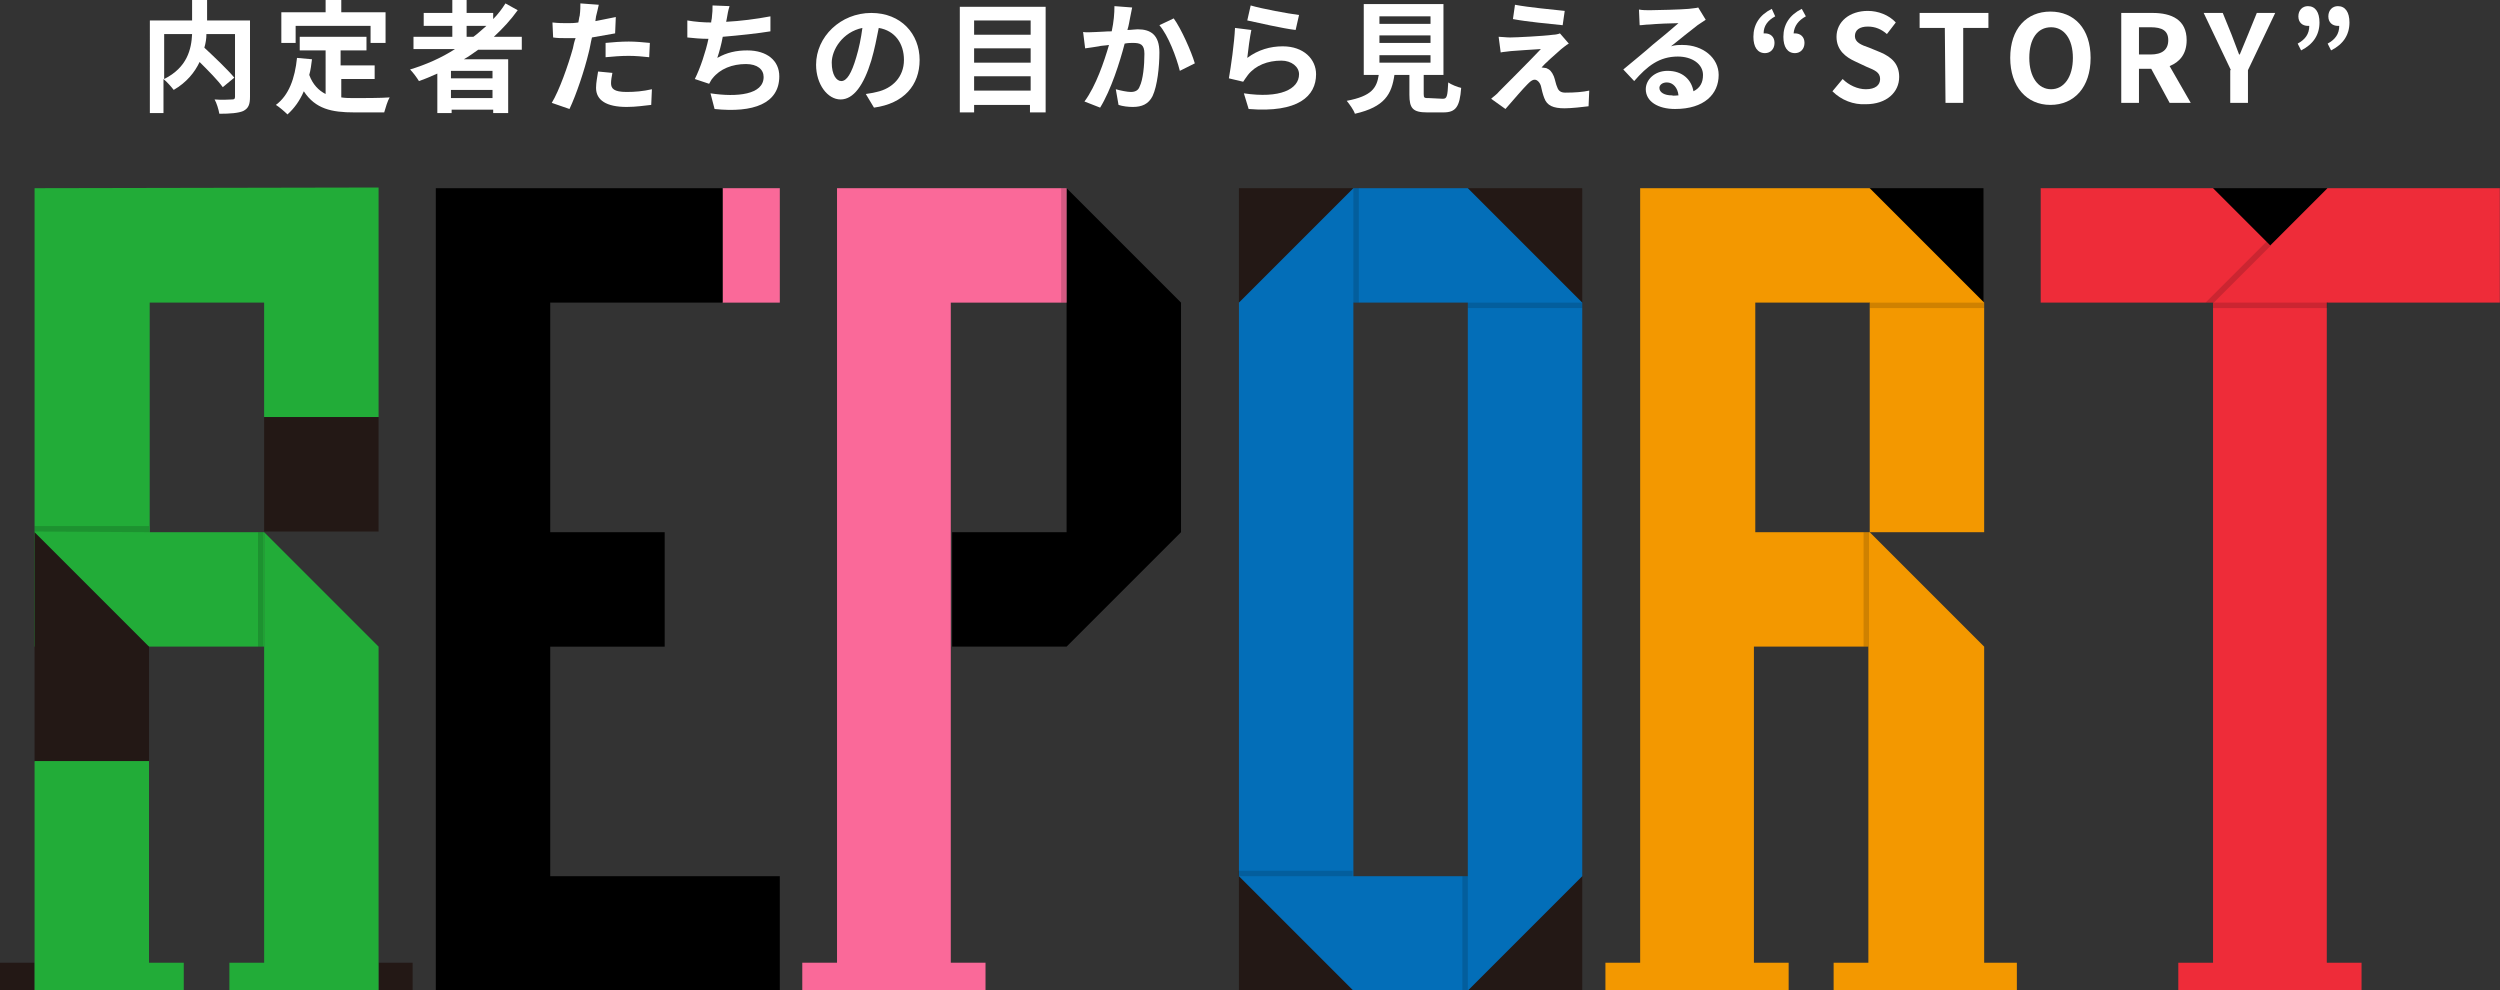
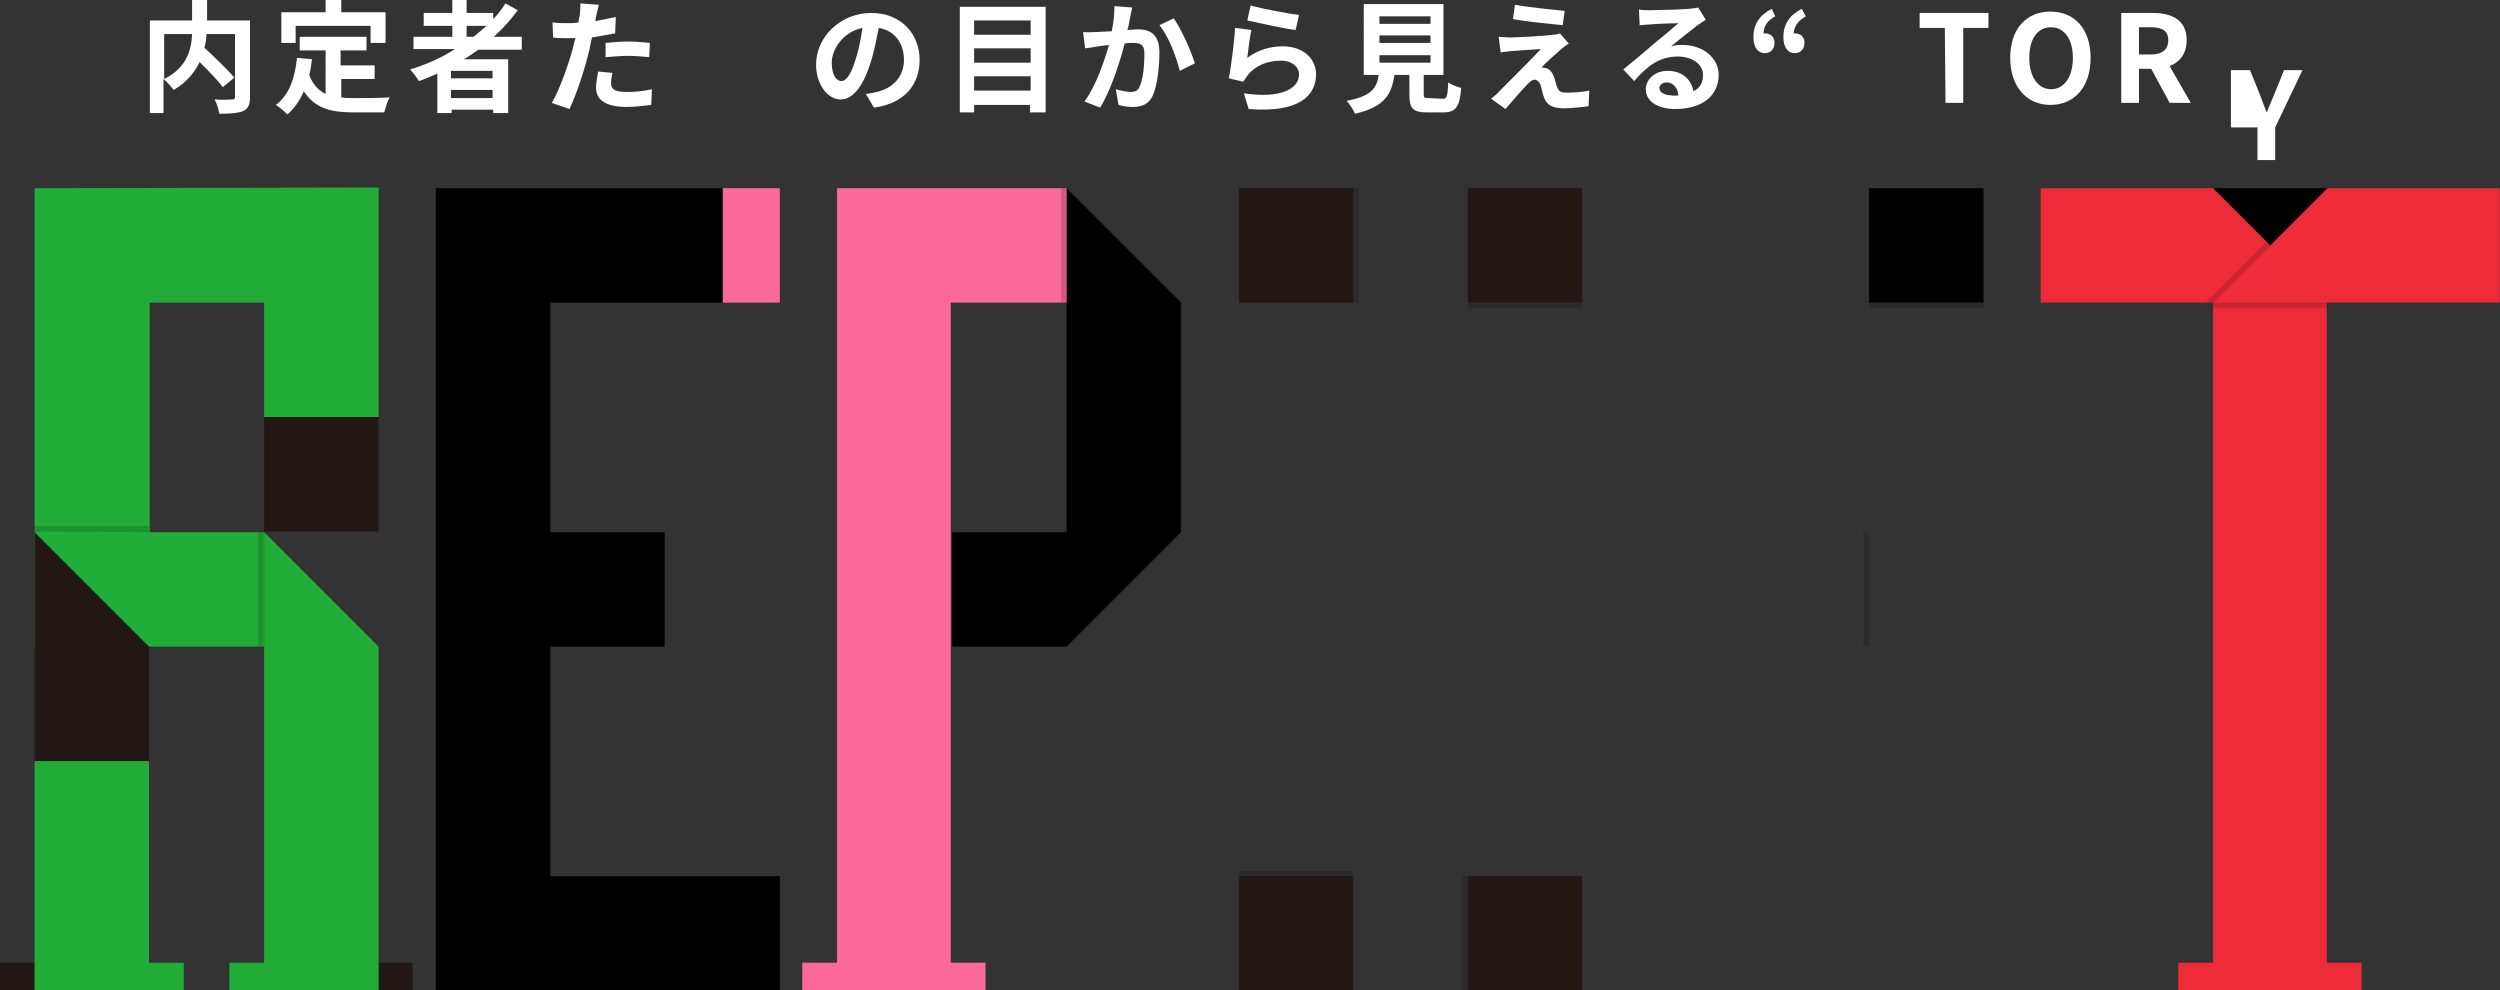
<svg xmlns="http://www.w3.org/2000/svg" version="1.1" id="レイヤー_1" x="0px" y="0px" viewBox="0 0 367 145.4" style="enable-background:new 0 0 367 145.4;" xml:space="preserve">
  <rect x="0" y="0" width="367" height="145.4" fill="#333333" stroke="none" />
  <style type="text/css">
	.st0{fill:#231815;}
	.st1{fill:#22AC38;}
	.st2{opacity:0.15;enable-background:new    ;}
	.st3{fill:#FA6999;}
	.st4{fill:#036EB8;}
	.st5{fill:#F39800;}
	.st6{fill:#EE2C39;}
	.st7{fill:#FFFFFF;}
</style>
  <g transform="translate(-219.525 -147.774)">
    <path class="st0" d="M418.2,192.2h-16.8v-16.8h16.8V192.2z M418.2,276.4h-16.8v16.8h16.8V276.4z M451.9,175.4H435v16.8h16.8v-16.8   H451.9z M451.9,276.4H435v16.8h16.8v-16.8H451.9z" />
    <rect x="493.9" y="175.4" width="16.8" height="16.8" />
    <rect x="544.4" y="175.4" width="16.8" height="16.8" />
    <path class="st1" d="M224.6,175.4v67.3h33.7v-16.8h-16.8v-33.7h16.8V209h16.8v-33.7L224.6,175.4z" />
    <path class="st2" d="M258.2,242.7h-0.8v-16.8h0.8V242.7z M241.4,225.9V225h-16.8v0.8L241.4,225.9L241.4,225.9z" />
    <path class="st0" d="M280.1,289.1v4.1h-5v-4.1H280.1z M219.5,289.1v4.1h5.1v-4.1H219.5z M275.1,209h-16.8v16.8h16.8V209z    M241.4,242.7l-16.8-16.8v33.7h16.8V242.7z" />
    <rect x="325.6" y="175.4" class="st3" width="8.4" height="16.8" />
    <path d="M300.3,276.4v-33.7h16.8v-16.8h-16.8v-33.7h25.3v-16.8h-42.1v117.8H334v-16.8L300.3,276.4L300.3,276.4z" />
    <path d="M376.1,175.4v50.5h-16.8v16.8h16.8l16.8-16.8v-33.7L376.1,175.4z" />
-     <path class="st4" d="M435,175.4h-16.8l-16.8,16.8v84.2l16.8,16.8H435l16.8-16.8v-84.2L435,175.4z M435,276.4h-16.8v-84.2H435V276.4   z" />
-     <path class="st5" d="M510.8,289.1v-46.4L494,225.9h-16.8v-33.7H494v33.7h16.8v-33.7L494,175.4h-33.7v113.7h-5.1v4.1h26.9v-4.1H477   v-46.4h16.8v46.4h-5.1v4.1h26.9v-4.1H510.8z" />
    <path class="st1" d="M275.1,242.7l-16.8-16.8v63.2h-5.1v4.1h21.9V242.7z" />
    <path class="st3" d="M376.1,192.2v-16.8h-33.7v113.7h-5.1v4.1h26.9v-4.1h-5.1v-96.9L376.1,192.2z" />
    <path class="st6" d="M586.5,192.2v-16.8h-25.3l-8.4,8.4l-8.4-8.4h-25.3v16.8h25.3v96.9h-5.1v4.1h26.9v-4.1h-5.1v-96.9L586.5,192.2   L586.5,192.2z" />
    <path class="st1" d="M241.4,289.1v-29.6h-16.8v33.7h21.9v-4.1H241.4z" />
    <rect x="375.3" y="175.4" class="st2" width="0.8" height="16.8" />
    <path class="st2" d="M493.9,242.7h-0.8v-16.8h0.8V242.7z M510.8,193v-0.8H494v0.8H510.8z" />
    <path class="st2" d="M401.3,276.4v-0.8h16.8v0.8H401.3z M451.8,193v-0.8H435v0.8H451.8z M419,175.4h-0.8v16.8h0.8V175.4z    M435,276.4h-0.8v16.8h0.8V276.4z" />
    <path class="st2" d="M544.4,193v-0.8h16.8v0.8H544.4z M552.3,183.2l-9,9h1.2l8.4-8.4L552.3,183.2z" />
  </g>
  <g>
    <path class="st7" d="M36.7,14.2c0,1.1-0.2,1.7-1,2.1c-0.7,0.3-1.9,0.4-3.5,0.4c-0.1-0.6-0.4-1.6-0.7-2.1c1.1,0.1,2.3,0,2.6,0   s0.4-0.1,0.4-0.4V5h-4.2c0,0.7-0.1,1.3-0.3,2c1.5,1.4,3.4,3.2,4.4,4.4l-1.7,1.4c-0.7-1-2.1-2.4-3.4-3.7c-0.7,1.5-1.9,3-3.8,4.1   c-0.3-0.4-1-1.2-1.5-1.6v5h-2V3h6.2V0h2.2v3h6.3V14.2z M24.1,11.6c3.4-1.7,4-4.4,4.1-6.6h-4.1V11.6z" />
    <path class="st7" d="M50.1,14.3c0.6,0.1,1.3,0.1,2,0.1c1,0,3.9,0,5.1-0.1c-0.3,0.5-0.6,1.5-0.8,2.2H52c-3.3,0-5.7-0.5-7.4-3.1   c-0.6,1.4-1.4,2.5-2.4,3.4c-0.4-0.4-1.2-1.1-1.7-1.4c1.9-1.4,2.8-3.9,3.1-6.9l2.2,0.2c-0.1,0.8-0.2,1.6-0.4,2.3   c0.5,1.4,1.4,2.3,2.4,2.8V7.4H44v-2h9.8v2H50v2.2h5v2h-4.9V14.3z M43.4,6.3h-2.1V1.8h6.5V0h2.3v1.8h6.5v4.5h-2.2V3.8h-11V6.3z" />
    <path class="st7" d="M70.2,7.3c-0.7,0.5-1.4,1-2.1,1.4h6.5v7.9h-2.2v-0.5h-6.1v0.5h-2.1v-5.8c-0.9,0.4-1.8,0.8-2.7,1.1   c-0.3-0.5-0.9-1.3-1.3-1.7c2.3-0.7,4.6-1.7,6.6-3h-6.1V5.4h5.7V3.8h-4.2V1.9h4.2V0h2.1v1.9h3.9v0.9c0.7-0.7,1.3-1.5,1.8-2.3l1.8,1   c-1,1.4-2.2,2.7-3.5,3.9h4.1v1.9H70.2z M72.3,10.4h-6.1v1.1h6.1V10.4z M72.3,14.4v-1.2h-6.1v1.2H72.3z M68.5,5.4h1   c0.7-0.5,1.3-1.1,1.9-1.6h-2.9V5.4z" />
    <path class="st7" d="M90.3,4.9c-1.1,0.2-2.3,0.4-3.4,0.6c-0.2,0.8-0.3,1.6-0.5,2.3c-0.6,2.5-1.8,6.1-2.8,8.2L81,15.1   c1.1-1.8,2.4-5.5,3.1-8c0.1-0.5,0.2-1,0.4-1.5c-0.4,0-0.8,0-1.2,0c-0.9,0-1.5,0-2.1-0.1l-0.1-2.2c0.9,0.1,1.5,0.1,2.2,0.1   c0.5,0,1,0,1.6-0.1c0.1-0.4,0.1-0.7,0.2-1c0.1-0.7,0.1-1.4,0.1-1.8l2.7,0.2c-0.1,0.5-0.3,1.3-0.4,1.7l-0.1,0.7c1-0.2,2-0.4,3-0.6   L90.3,4.9L90.3,4.9z M89.9,10.7c-0.1,0.5-0.2,1.1-0.2,1.5c0,0.8,0.4,1.3,2.3,1.3c1.2,0,2.4-0.1,3.7-0.4l-0.1,2.3   c-1,0.1-2.2,0.3-3.6,0.3c-3,0-4.5-1-4.5-2.8c0-0.8,0.2-1.7,0.3-2.4L89.9,10.7z M88.9,6.3c1-0.1,2.3-0.2,3.4-0.2   c1,0,2.1,0.1,3.1,0.2l-0.1,2.1c-0.9-0.1-2-0.2-3-0.2c-1.2,0-2.3,0.1-3.4,0.2V6.3z" />
-     <path class="st7" d="M113.1,4.6c-1.8,0.3-4.6,0.6-7,0.8c-0.2,1.1-0.5,2.2-0.8,3.1c1.4-0.8,2.8-1.1,4.4-1.1c2.9,0,4.7,1.5,4.7,3.8   c0,4-3.8,5.4-9.5,4.8l-0.6-2.3c3.9,0.6,7.8,0.2,7.8-2.4c0-1.1-0.9-1.9-2.6-1.9c-2,0-3.8,0.7-4.9,2.1c-0.2,0.2-0.3,0.5-0.5,0.8   l-2.1-0.7c0.8-1.6,1.6-4,2-5.9c-1.1,0-2.2-0.1-3.1-0.2V3c1.1,0.2,2.4,0.3,3.5,0.3c0-0.3,0.1-0.5,0.1-0.7c0.1-0.8,0.1-1.2,0.1-1.8   l2.5,0.1c-0.2,0.6-0.3,1.2-0.4,1.8l-0.1,0.5c2-0.1,4.4-0.4,6.5-0.8V4.6z" />
    <path class="st7" d="M127.1,13.8c0.7-0.1,1.2-0.2,1.6-0.3c2.3-0.5,4-2.2,4-4.7c0-2.4-1.3-4.3-3.7-4.7c-0.3,1.5-0.6,3.1-1.1,4.8   c-1.1,3.6-2.6,5.7-4.5,5.7s-3.6-2.2-3.6-5.1c0-4.1,3.6-7.6,8.1-7.6c4.4,0,7.1,3.1,7.1,6.9c0,3.7-2.3,6.4-6.7,7L127.1,13.8z    M125.7,8.4c0.4-1.3,0.7-2.8,0.9-4.3c-2.9,0.6-4.5,3.2-4.5,5.1c0,1.8,0.7,2.7,1.4,2.7C124.3,11.9,125,10.8,125.7,8.4z" />
    <path class="st7" d="M153.5,1v15.5h-2.3v-1.1H143v1.1h-2.1V1H153.5z M143,3v2.1h8.3V3H143z M143,7.1v2.1h8.3V7.1H143z M151.3,13.3   v-2.1H143v2.1C143,13.3,151.3,13.3,151.3,13.3z" />
    <path class="st7" d="M166.2,1.1c-0.1,0.5-0.2,1-0.3,1.5s-0.2,1.2-0.4,1.8c0.6,0,1.1-0.1,1.5-0.1c1.9,0,3.2,0.8,3.2,3.4   c0,2.1-0.3,4.9-1,6.4c-0.6,1.2-1.6,1.6-2.9,1.6c-0.7,0-1.5-0.1-2.1-0.3l-0.4-2.3c0.7,0.2,1.7,0.4,2.2,0.4c0.6,0,1.1-0.2,1.3-0.8   c0.5-1,0.7-3.1,0.7-4.8c0-1.4-0.6-1.6-1.7-1.6c-0.3,0-0.7,0-1.2,0.1c-0.7,2.7-2,6.8-3.6,9.4l-2.3-0.9c1.7-2.3,2.9-5.9,3.6-8.3   c-0.6,0.1-1.2,0.1-1.5,0.2c-0.5,0.1-1.4,0.2-2,0.3L159,4.7c0.6,0.1,1.2,0,1.9,0c0.6,0,1.4-0.1,2.3-0.1c0.3-1.4,0.4-2.6,0.4-3.7   L166.2,1.1z M172.3,2.7c1.1,1.5,2.6,4.9,3.1,6.6l-2.2,1.1c-0.5-2-1.7-5.2-3-6.7L172.3,2.7z" />
    <path class="st7" d="M183.1,8.5c1.6-1.2,3.4-1.7,5.2-1.7c3.1,0,4.9,1.9,4.9,4.1c0,3.2-2.6,5.7-9.9,5.1l-0.7-2.3   c5.3,0.8,8.1-0.6,8.1-2.8c0-1.1-1.1-2-2.6-2c-2,0-3.8,0.7-4.9,2.1c-0.3,0.4-0.5,0.7-0.7,1l-2.1-0.5c0.3-1.7,0.8-5.2,0.9-7.4   l2.4,0.3C183.5,5.3,183.2,7.5,183.1,8.5z M183.6,0.8c1.7,0.5,5.5,1.2,7.1,1.4l-0.5,2.2c-1.8-0.2-5.7-1.1-7.1-1.4L183.6,0.8z" />
    <path class="st7" d="M211.8,14.5c0.6,0,0.7-0.3,0.8-2.4c0.4,0.3,1.4,0.7,1.9,0.8c-0.2,2.8-0.8,3.6-2.6,3.6h-2.4   c-2.1,0-2.6-0.6-2.6-2.6V11h-2.2c-0.4,2.8-1.4,4.7-5.8,5.7c-0.2-0.6-0.8-1.4-1.2-1.9c3.7-0.7,4.4-1.9,4.7-3.8h-2.2V0.6h11.7V11H209   v2.8c0,0.6,0.1,0.6,0.8,0.6L211.8,14.5L211.8,14.5z M202.5,3.5h7.5V2.4h-7.5V3.5z M202.5,6.3h7.5V5.2h-7.5V6.3z M202.5,9.2h7.5V8.1   h-7.5V9.2z" />
    <path class="st7" d="M229.2,7.2c-0.8,0.7-2.5,2.2-2.9,2.7c0.2,0,0.5,0.1,0.7,0.1c0.5,0.2,0.8,0.5,1.1,1.2c0.2,0.5,0.3,1.2,0.5,1.6   c0.2,0.6,0.6,0.8,1.2,0.8c1.4,0,2.6-0.1,3.5-0.3l-0.1,2.3c-0.7,0.1-2.6,0.3-3.5,0.3c-1.7,0-2.6-0.4-3-1.5c-0.2-0.5-0.4-1.3-0.5-1.8   c-0.2-0.6-0.6-0.9-0.9-0.9c-0.4,0-0.7,0.3-1.1,0.7c-0.6,0.6-1.9,2.1-3.2,3.6l-2.1-1.5c0.3-0.3,0.8-0.6,1.2-1.1   c0.9-0.9,4.5-4.5,6.1-6.2c-1.3,0.1-3.4,0.2-4.4,0.3c-0.6,0.1-1.1,0.1-1.5,0.2L220,5.4c0.4,0,1.1,0.1,1.7,0.1c0.8,0,4.9-0.2,6.3-0.4   c0.3,0,0.8-0.1,1-0.2l1.3,1.5C229.9,6.6,229.5,7,229.2,7.2z M229.7,1.6l-0.3,2.1c-1.9-0.2-5.2-0.5-7.3-0.9l0.3-2.1   C224.5,1.1,227.9,1.4,229.7,1.6z" />
    <path class="st7" d="M250.4,2.9c-0.4,0.3-0.8,0.5-1.2,0.8c-0.9,0.7-2.8,2.2-3.9,3.1c0.6-0.2,1.1-0.2,1.7-0.2c3,0,5.3,1.9,5.3,4.4   c0,2.8-2.1,5-6.4,5c-2.5,0-4.3-1.1-4.3-2.9c0-1.4,1.3-2.7,3.2-2.7c2.2,0,3.5,1.3,3.8,3c1-0.5,1.4-1.3,1.4-2.4   c0-1.6-1.6-2.7-3.7-2.7c-2.7,0-4.5,1.4-6.4,3.6l-1.6-1.7c1.2-1,3.4-2.8,4.4-3.7c1-0.8,2.8-2.3,3.7-3.1c-0.9,0-3.3,0.1-4.3,0.2   c-0.5,0-1,0.1-1.4,0.1l-0.1-2.3c0.5,0.1,1.1,0.1,1.6,0.1c0.9,0,4.7-0.1,5.7-0.2c0.7-0.1,1.1-0.1,1.4-0.2L250.4,2.9z M246.4,14   c-0.1-1.1-0.8-1.9-1.7-1.9c-0.7,0-1.1,0.4-1.1,0.8c0,0.7,0.8,1.1,1.8,1.1C245.7,14.1,246.1,14,246.4,14z" />
    <path class="st7" d="M260.6,2.4c-1.1,0.6-1.7,1.4-1.7,2.5c0.1,0,0.1,0,0.2,0c0.8,0,1.4,0.5,1.4,1.4s-0.6,1.5-1.4,1.5   c-1.1,0-1.7-0.9-1.7-2.4c0-1.8,0.9-3.2,2.7-4.1L260.6,2.4z M265.1,2.4c-1.1,0.6-1.7,1.4-1.8,2.5c0.1,0,0.1,0,0.2,0   c0.8,0,1.4,0.5,1.4,1.4s-0.6,1.5-1.4,1.5c-1.1,0-1.7-0.9-1.7-2.4c0-1.8,0.9-3.2,2.7-4.1L265.1,2.4z" />
-     <path class="st7" d="M269,13.4l1.5-1.8c0.9,0.9,2.2,1.5,3.4,1.5c1.4,0,2.1-0.6,2.1-1.5c0-1-0.8-1.3-2-1.8L272.3,9   c-1.3-0.6-2.7-1.6-2.7-3.6c0-2.2,1.9-3.8,4.6-3.8c1.5,0,3.1,0.6,4.1,1.7L277,5c-0.8-0.7-1.7-1.1-2.8-1.1c-1.2,0-1.9,0.5-1.9,1.4   s0.9,1.3,2.1,1.7l1.7,0.7c1.6,0.7,2.7,1.7,2.7,3.6c0,2.2-1.8,4-4.9,4C272.1,15.4,270.3,14.7,269,13.4z" />
    <path class="st7" d="M285.5,4.1h-3.7V1.9h10.1v2.2h-3.7v11h-2.6L285.5,4.1L285.5,4.1z" />
    <path class="st7" d="M295.1,8.5c0-4.3,2.4-6.8,5.9-6.8s5.9,2.5,5.9,6.8s-2.4,6.9-5.9,6.9S295.1,12.7,295.1,8.5z M304.3,8.5   c0-2.8-1.3-4.5-3.2-4.5c-2,0-3.2,1.7-3.2,4.5s1.3,4.6,3.2,4.6S304.3,11.3,304.3,8.5z" />
    <path class="st7" d="M318.5,15.1l-2.7-5H314v5h-2.6V1.9h4.6c2.8,0,5,1,5,4c0,2-1,3.2-2.5,3.8l3.1,5.4H318.5z M314,8h1.7   c1.7,0,2.6-0.7,2.6-2.1S317.4,4,315.7,4H314V8z" />
-     <path class="st7" d="M327.5,10.3l-4-8.4h2.8l1.3,3.2c0.4,1,0.7,1.9,1.1,2.9h0.1c0.4-1,0.8-1.9,1.2-2.9l1.3-3.2h2.7l-4,8.4v4.8h-2.6   v-4.8H327.5z" />
-     <path class="st7" d="M337.3,6.4c1.1-0.6,1.7-1.4,1.7-2.6c-0.1,0-0.1,0-0.2,0c-0.8,0-1.4-0.5-1.4-1.4s0.6-1.5,1.4-1.5   c1.1,0,1.7,0.9,1.7,2.4c0,1.8-0.9,3.2-2.7,4.1L337.3,6.4z M341.7,6.4c1.1-0.6,1.7-1.4,1.7-2.6c-0.1,0-0.1,0-0.2,0   c-0.8,0-1.4-0.5-1.4-1.4s0.6-1.5,1.4-1.5c1.1,0,1.7,0.9,1.7,2.4c0,1.8-0.9,3.2-2.7,4.1L341.7,6.4z" />
+     <path class="st7" d="M327.5,10.3h2.8l1.3,3.2c0.4,1,0.7,1.9,1.1,2.9h0.1c0.4-1,0.8-1.9,1.2-2.9l1.3-3.2h2.7l-4,8.4v4.8h-2.6   v-4.8H327.5z" />
  </g>
</svg>